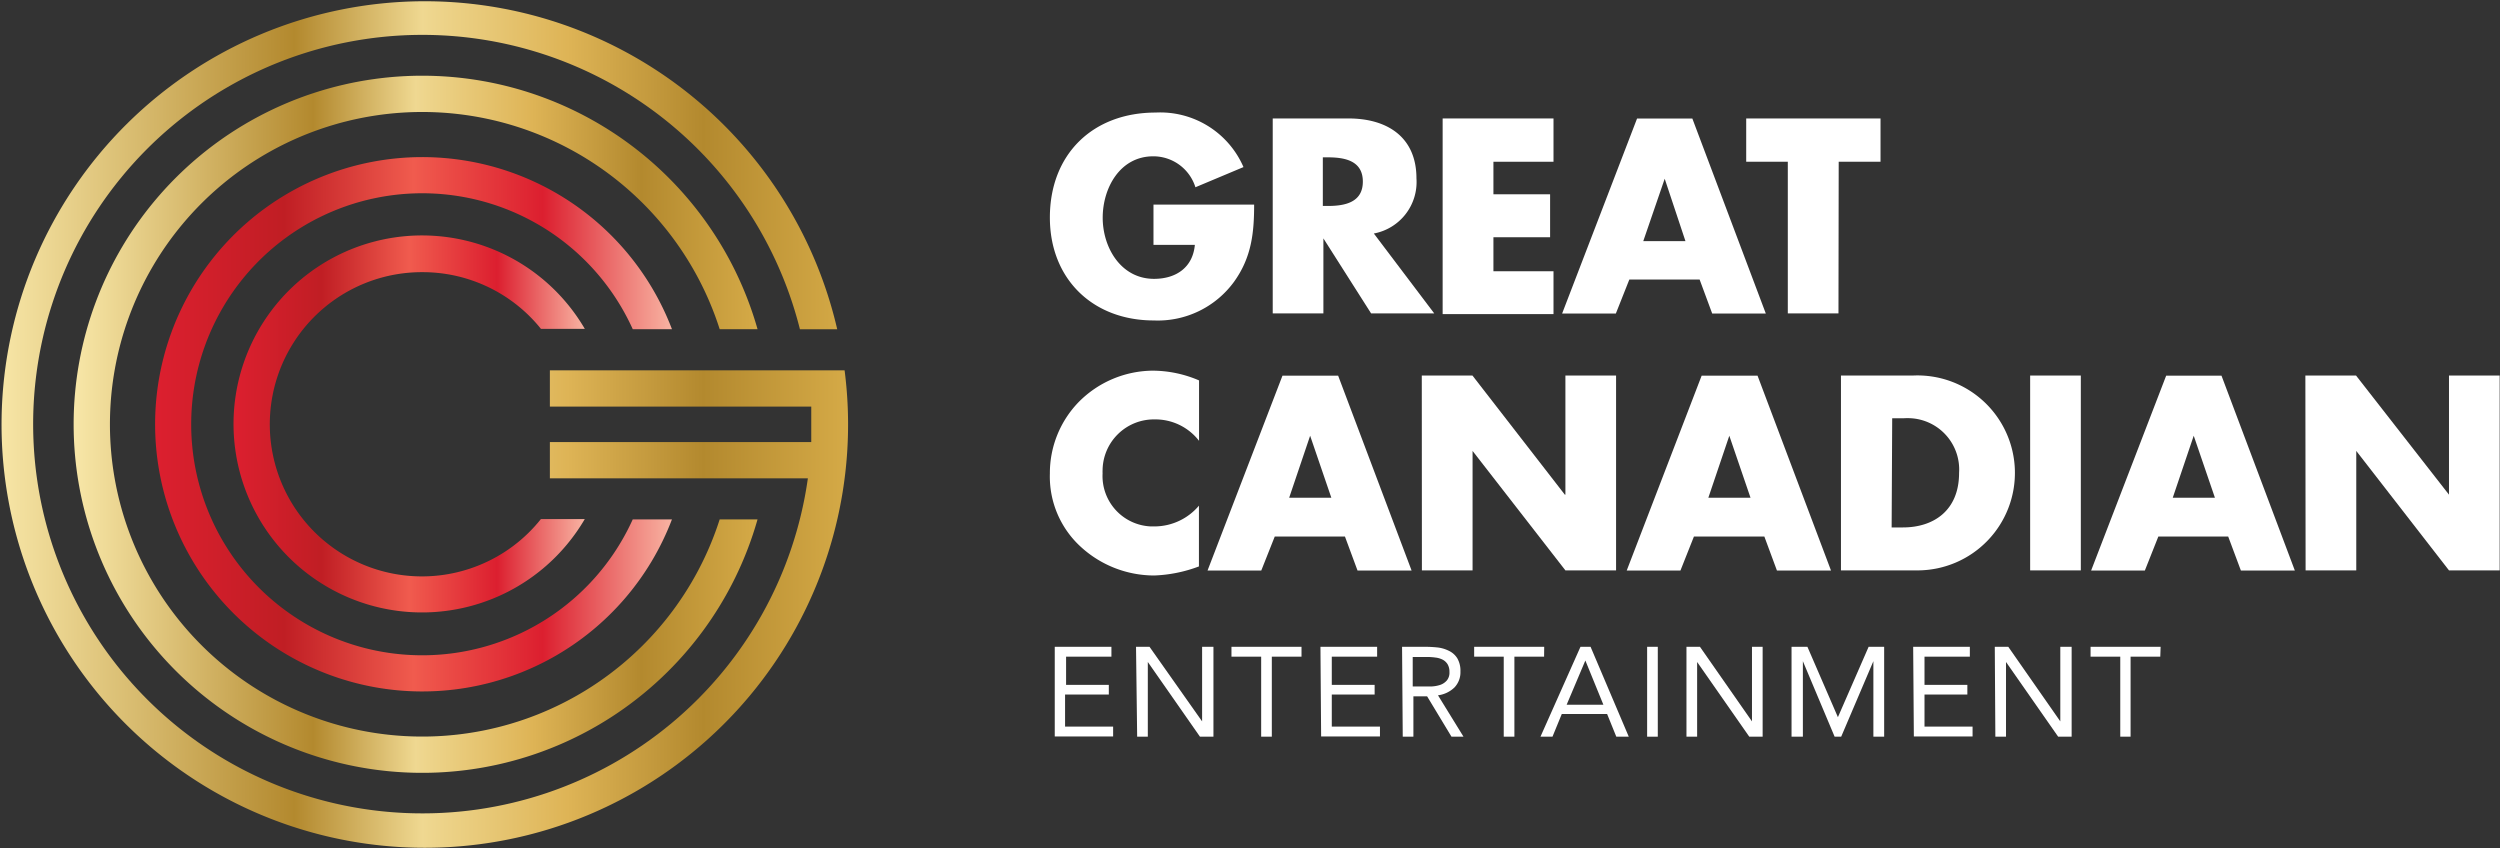
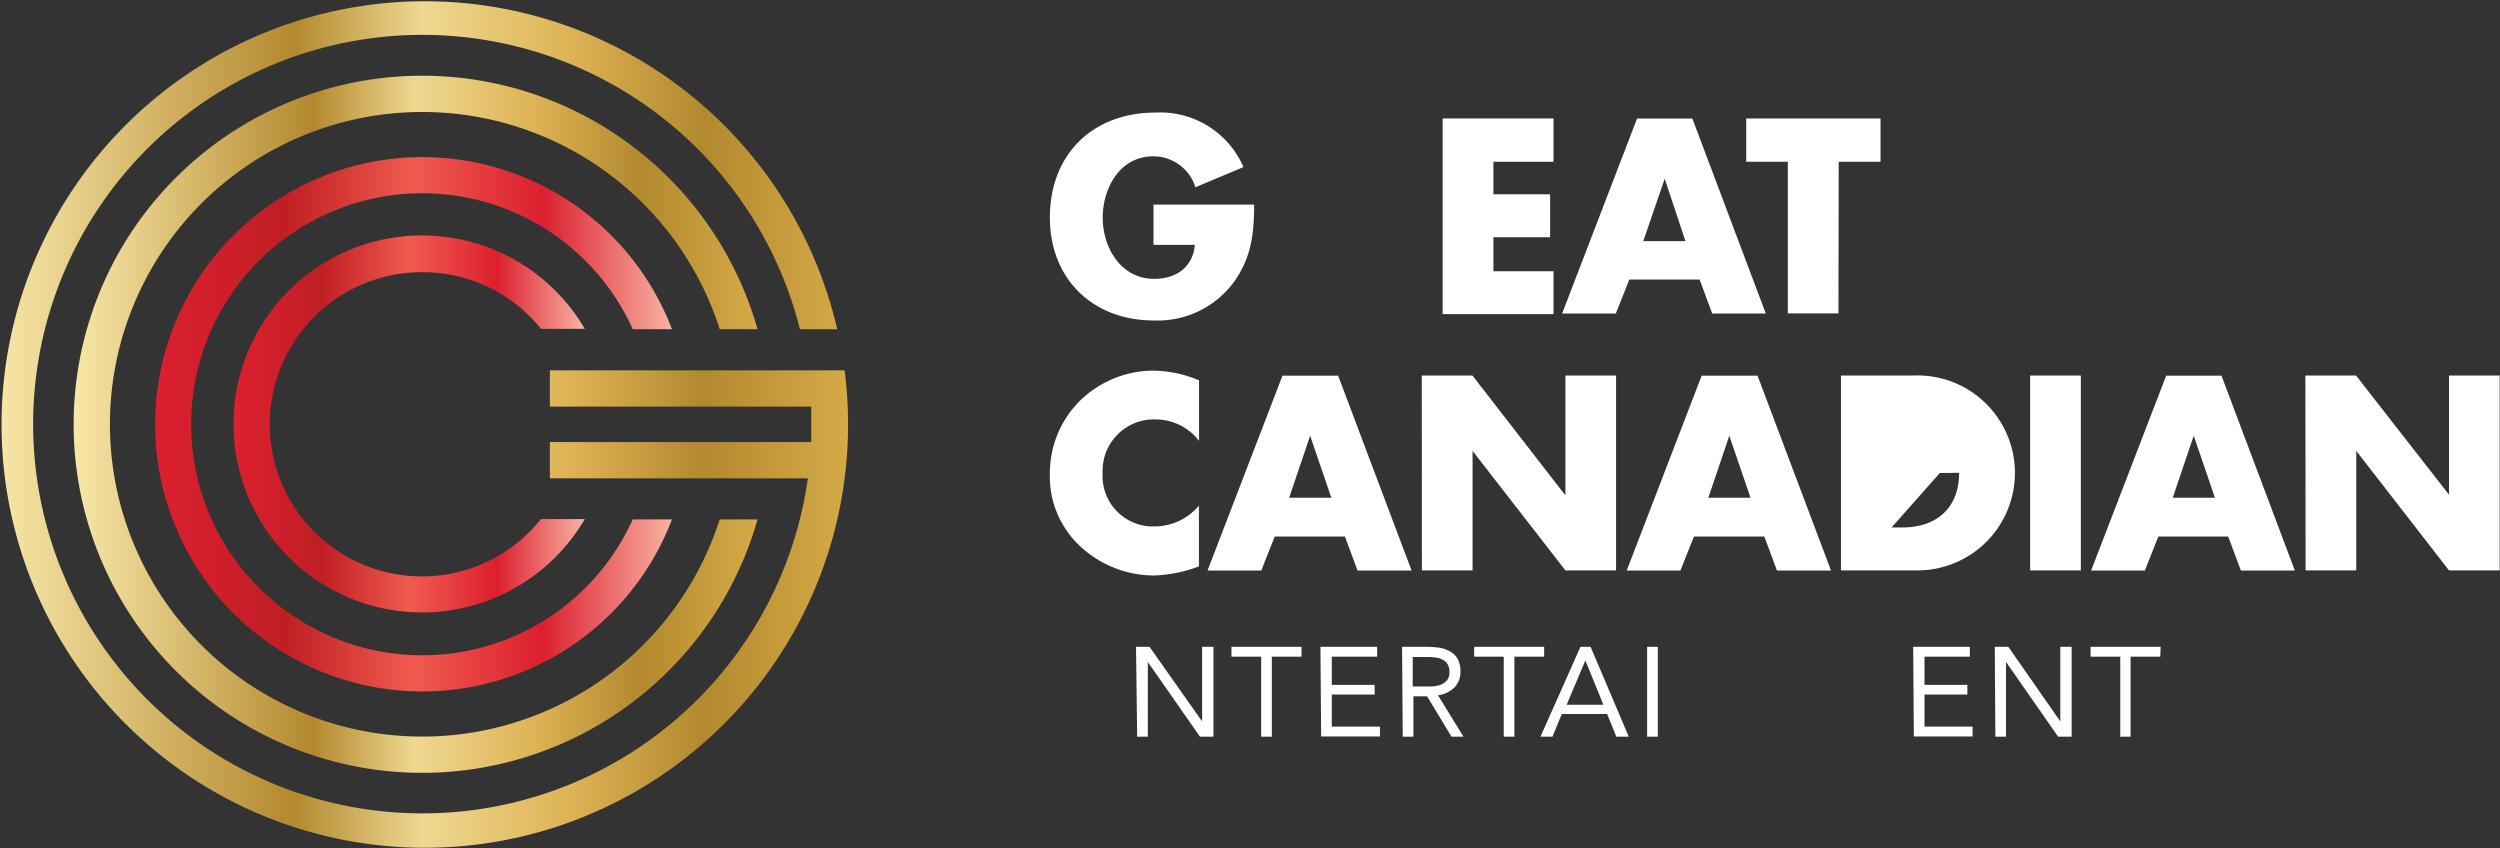
<svg xmlns="http://www.w3.org/2000/svg" xmlns:xlink="http://www.w3.org/1999/xlink" id="Layer_1" data-name="Layer 1" viewBox="0 0 220.55 74.82">
  <rect x="0" y="0" width="220.55" height="74.82" fill="#333333" stroke="none" />
  <defs>
    <linearGradient id="linear-gradient" x1="158.65" y1="-917.14" x2="233.76" y2="-917.14" gradientTransform="matrix(1, 0, 0, -1, -156, -878)" gradientUnits="userSpaceOnUse">
      <stop offset="0" stop-color="#f8e7a8" />
      <stop offset="0.35" stop-color="#b3892e" />
      <stop offset="0.5" stop-color="#efd891" />
      <stop offset="0.67" stop-color="#deb456" />
      <stop offset="0.83" stop-color="#b3892e" />
      <stop offset="1" stop-color="#d5aa47" />
    </linearGradient>
    <linearGradient id="linear-gradient-2" x1="165.45" y1="-917.16" x2="225.78" y2="-917.16" xlink:href="#linear-gradient" />
    <linearGradient id="linear-gradient-3" x1="179.58" y1="-917.16" x2="210.54" y2="-917.16" gradientTransform="matrix(1, 0, 0, -1, -156, -878)" gradientUnits="userSpaceOnUse">
      <stop offset="0" stop-color="#dc1f2f" />
      <stop offset="0.25" stop-color="#c01e24" />
      <stop offset="0.5" stop-color="#f05b4e" />
      <stop offset="0.75" stop-color="#dc1f2f" />
      <stop offset="1" stop-color="#f8b3a2" />
    </linearGradient>
    <linearGradient id="linear-gradient-4" x1="172.62" y1="-917.16" x2="218.23" y2="-917.16" xlink:href="#linear-gradient-3" />
  </defs>
  <path d="M77.46,34.4h-26v3.2H74.52c0,.52,0,1,0,1.57s0,1,0,1.56H51.46v3.2H74.22a34.34,34.34,0,1,1-.7-13.15h3.29a37.34,37.34,0,1,0,.65,3.62Z" transform="translate(-2.95 -1.73)" style="fill:url(#linear-gradient)" />
  <path d="M69.78,30.77a30.75,30.75,0,1,0,0,16.78H66.44a27.55,27.55,0,1,1,0-16.78Z" transform="translate(-2.95 -1.73)" style="fill:url(#linear-gradient-2)" />
  <path d="M40.2,25.74a13.39,13.39,0,0,1,10.47,5h3.87a16.63,16.63,0,1,0,0,16.78H50.67A13.42,13.42,0,1,1,40.2,25.74Z" transform="translate(-2.95 -1.73)" style="fill:url(#linear-gradient-3)" />
  <path d="M58.77,30.77h3.46a23.57,23.57,0,1,0,0,16.78H58.77a20.38,20.38,0,1,1,0-16.78Z" transform="translate(-2.95 -1.73)" style="fill:url(#linear-gradient-4)" />
  <path d="M113.59,19.78c0,2.5-.23,4.65-1.76,6.79A8.32,8.32,0,0,1,104.74,30c-5.4,0-9.17-3.67-9.17-9.08,0-5.59,3.79-9.26,9.33-9.26a8,8,0,0,1,7.75,4.81l-4.24,1.78a3.89,3.89,0,0,0-3.72-2.73c-2.94,0-4.46,2.8-4.46,5.42s1.6,5.39,4.53,5.39c1.94,0,3.42-1,3.6-3h-3.65V19.78Z" transform="translate(-2.95 -1.73)" style="fill:#fff" />
-   <path d="M129.48,29.38h-5.57l-4.21-6.62h0v6.62h-4.47V12.18h6.68c3.4,0,6,1.62,6,5.29a4.62,4.62,0,0,1-3.76,4.86Zm-9.83-9.48h.43c1.46,0,3.1-.28,3.1-2.15s-1.64-2.14-3.1-2.14h-.43Z" transform="translate(-2.95 -1.73)" style="fill:#fff" />
  <path d="M134.7,16v2.87h5v3.79h-5v3H140v3.78h-9.78V12.18H140V16Z" transform="translate(-2.95 -1.73)" style="fill:#fff" />
  <path d="M146.69,26.39l-1.19,3h-4.74l6.61-17.2h4.88l6.48,17.2H154l-1.11-3Zm3.12-8.89h0L147.92,23h3.72Z" transform="translate(-2.95 -1.73)" style="fill:#fff" />
  <path d="M165.14,29.38h-4.47V16H157V12.18h11.85V16h-3.69Z" transform="translate(-2.95 -1.73)" style="fill:#fff" />
  <path d="M108.73,40.62a4.87,4.87,0,0,0-3.92-1.89,4.53,4.53,0,0,0-4.59,4.47h0a2.71,2.71,0,0,0,0,.29,4.45,4.45,0,0,0,4.23,4.68h.42a5.14,5.14,0,0,0,3.85-1.83V51.7a12.4,12.4,0,0,1-3.94.8A9.59,9.59,0,0,1,98.33,50a8.39,8.39,0,0,1-2.76-6.5,9,9,0,0,1,2.53-6.29,9.28,9.28,0,0,1,6.55-2.78,10.44,10.44,0,0,1,4.08.86Z" transform="translate(-2.95 -1.73)" style="fill:#fff" />
  <path d="M115.41,49.06l-1.19,3h-4.74l6.61-17.19H121l6.48,17.19h-4.77l-1.11-3Zm3.12-8.89h0l-1.85,5.47h3.72Z" transform="translate(-2.95 -1.73)" style="fill:#fff" />
  <path d="M128.38,34.86h4.47L141,45.37h.05V34.86h4.47V52.05h-4.47l-8.19-10.54h0V52.05h-4.47Z" transform="translate(-2.95 -1.73)" style="fill:#fff" />
  <path d="M152.39,49.06l-1.19,3h-4.74l6.61-17.19H158l6.48,17.19h-4.77l-1.11-3Zm3.12-8.89h0l-1.85,5.47h3.72Z" transform="translate(-2.95 -1.73)" style="fill:#fff" />
-   <path d="M165.36,34.86h6.34a8.6,8.6,0,1,1,.49,17.19h-6.83Zm4.47,13.4h1c2.67,0,4.95-1.46,4.95-4.81a4.53,4.53,0,0,0-4.21-4.82h0a5.3,5.3,0,0,0-.69,0h-1Z" transform="translate(-2.95 -1.73)" style="fill:#fff" />
+   <path d="M165.36,34.86h6.34a8.6,8.6,0,1,1,.49,17.19h-6.83Zm4.47,13.4h1c2.67,0,4.95-1.46,4.95-4.81h0a5.3,5.3,0,0,0-.69,0h-1Z" transform="translate(-2.95 -1.73)" style="fill:#fff" />
  <path d="M186.52,52.05h-4.47V34.86h4.47Z" transform="translate(-2.95 -1.73)" style="fill:#fff" />
  <path d="M193.36,49.06l-1.19,3h-4.74l6.62-17.19h4.88l6.47,17.19h-4.76l-1.12-3Zm3.12-8.89h0l-1.85,5.47h3.72Z" transform="translate(-2.95 -1.73)" style="fill:#fff" />
  <path d="M206.33,34.86h4.47L219,45.37h0V34.86h4.47V52.05H219l-8.18-10.54h0V52.05h-4.47Z" transform="translate(-2.95 -1.73)" style="fill:#fff" />
-   <path d="M96,58.79h5v.87h-4v2.49h3.77V63H96.91v2.83h4.24v.87H96Z" transform="translate(-2.95 -1.73)" style="fill:#fff" />
  <path d="M103.17,58.79h1.19L109,65.37h0V58.79h1v7.93h-1.19l-4.6-6.59h0v6.59h-.94Z" transform="translate(-2.95 -1.73)" style="fill:#fff" />
  <path d="M117.77,59.66h-2.62v7.06h-.94V59.66h-2.62v-.87h6.18Z" transform="translate(-2.95 -1.73)" style="fill:#fff" />
  <path d="M119.44,58.79h5v.87h-4v2.49h3.78V63h-3.78v2.83h4.25v.87h-5.19Z" transform="translate(-2.95 -1.73)" style="fill:#fff" />
  <path d="M126.64,58.79h2a10.88,10.88,0,0,1,1.14.06,3,3,0,0,1,1,.3,1.76,1.76,0,0,1,.73.65,2.18,2.18,0,0,1,.28,1.17,1.94,1.94,0,0,1-.53,1.41,2.56,2.56,0,0,1-1.45.69l2.25,3.65H131l-2.15-3.56h-1.21v3.56h-.94Zm.94,3.5h.84l.82,0a2.9,2.9,0,0,0,.77-.14,1.36,1.36,0,0,0,.58-.39,1.07,1.07,0,0,0,.23-.75,1.29,1.29,0,0,0-.17-.69,1.13,1.13,0,0,0-.44-.4,1.85,1.85,0,0,0-.62-.18,5.06,5.06,0,0,0-.68-.05h-1.33Z" transform="translate(-2.95 -1.73)" style="fill:#fff" />
  <path d="M139.17,59.66h-2.62v7.06h-.94V59.66H133v-.87h6.18Z" transform="translate(-2.95 -1.73)" style="fill:#fff" />
  <path d="M142.38,58.79h.89l3.37,7.93h-1.1l-.81-2h-4l-.82,2h-1.06Zm.43,1.21h0l-1.65,3.9h3.24Z" transform="translate(-2.95 -1.73)" style="fill:#fff" />
  <path d="M148.26,58.79h.94v7.93h-.94Z" transform="translate(-2.95 -1.73)" style="fill:#fff" />
-   <path d="M151.73,58.79h1.19l4.59,6.58h0V58.79h.94v7.93h-1.18l-4.6-6.59h0v6.59h-.94Z" transform="translate(-2.95 -1.73)" style="fill:#fff" />
-   <path d="M161,58.79h1.4L165.09,65h0l2.71-6.21h1.37v7.93h-.95V60.06h0l-2.84,6.66h-.58L162,60.06h0v6.66H161Z" transform="translate(-2.95 -1.73)" style="fill:#fff" />
  <path d="M171.73,58.79h5v.87h-4v2.49h3.78V63h-3.78v2.83h4.24v.87h-5.18Z" transform="translate(-2.95 -1.73)" style="fill:#fff" />
  <path d="M178.93,58.79h1.19l4.59,6.58h0V58.79h1v7.93h-1.19l-4.6-6.59h0v6.59h-.94Z" transform="translate(-2.95 -1.73)" style="fill:#fff" />
  <path d="M193.53,59.66h-2.62v7.06H190V59.66h-2.62v-.87h6.18Z" transform="translate(-2.95 -1.73)" style="fill:#fff" />
</svg>